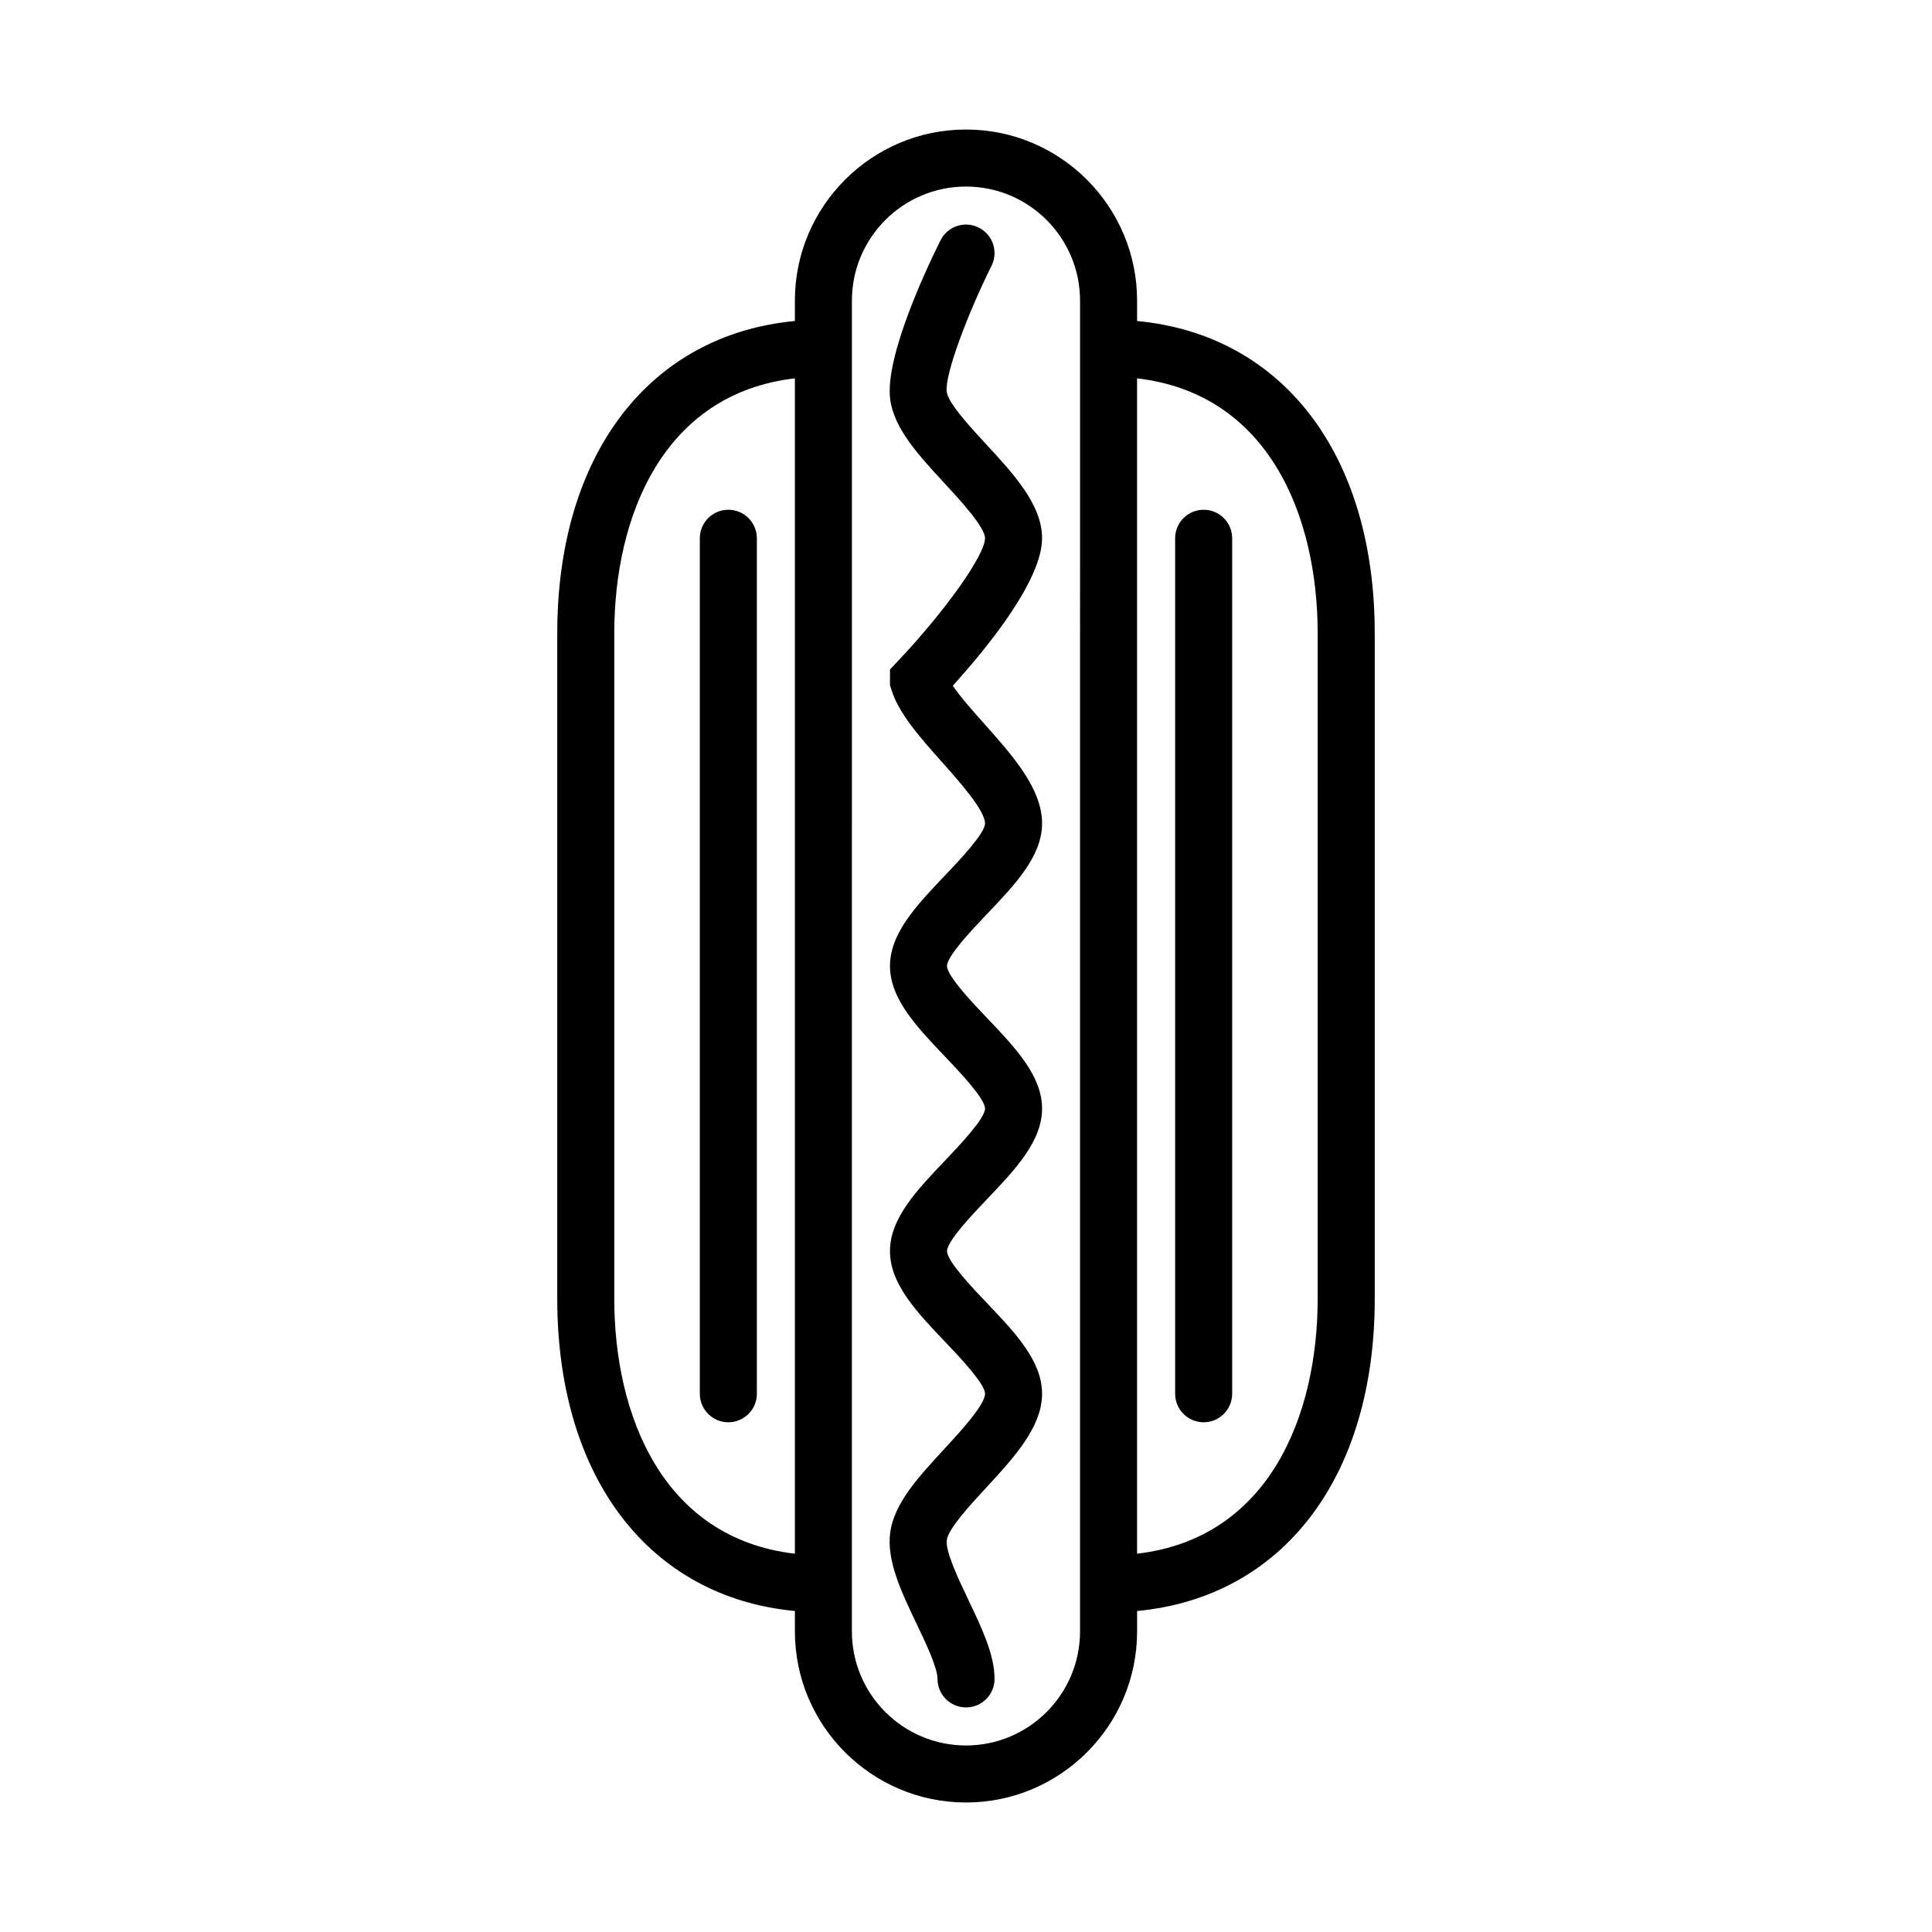
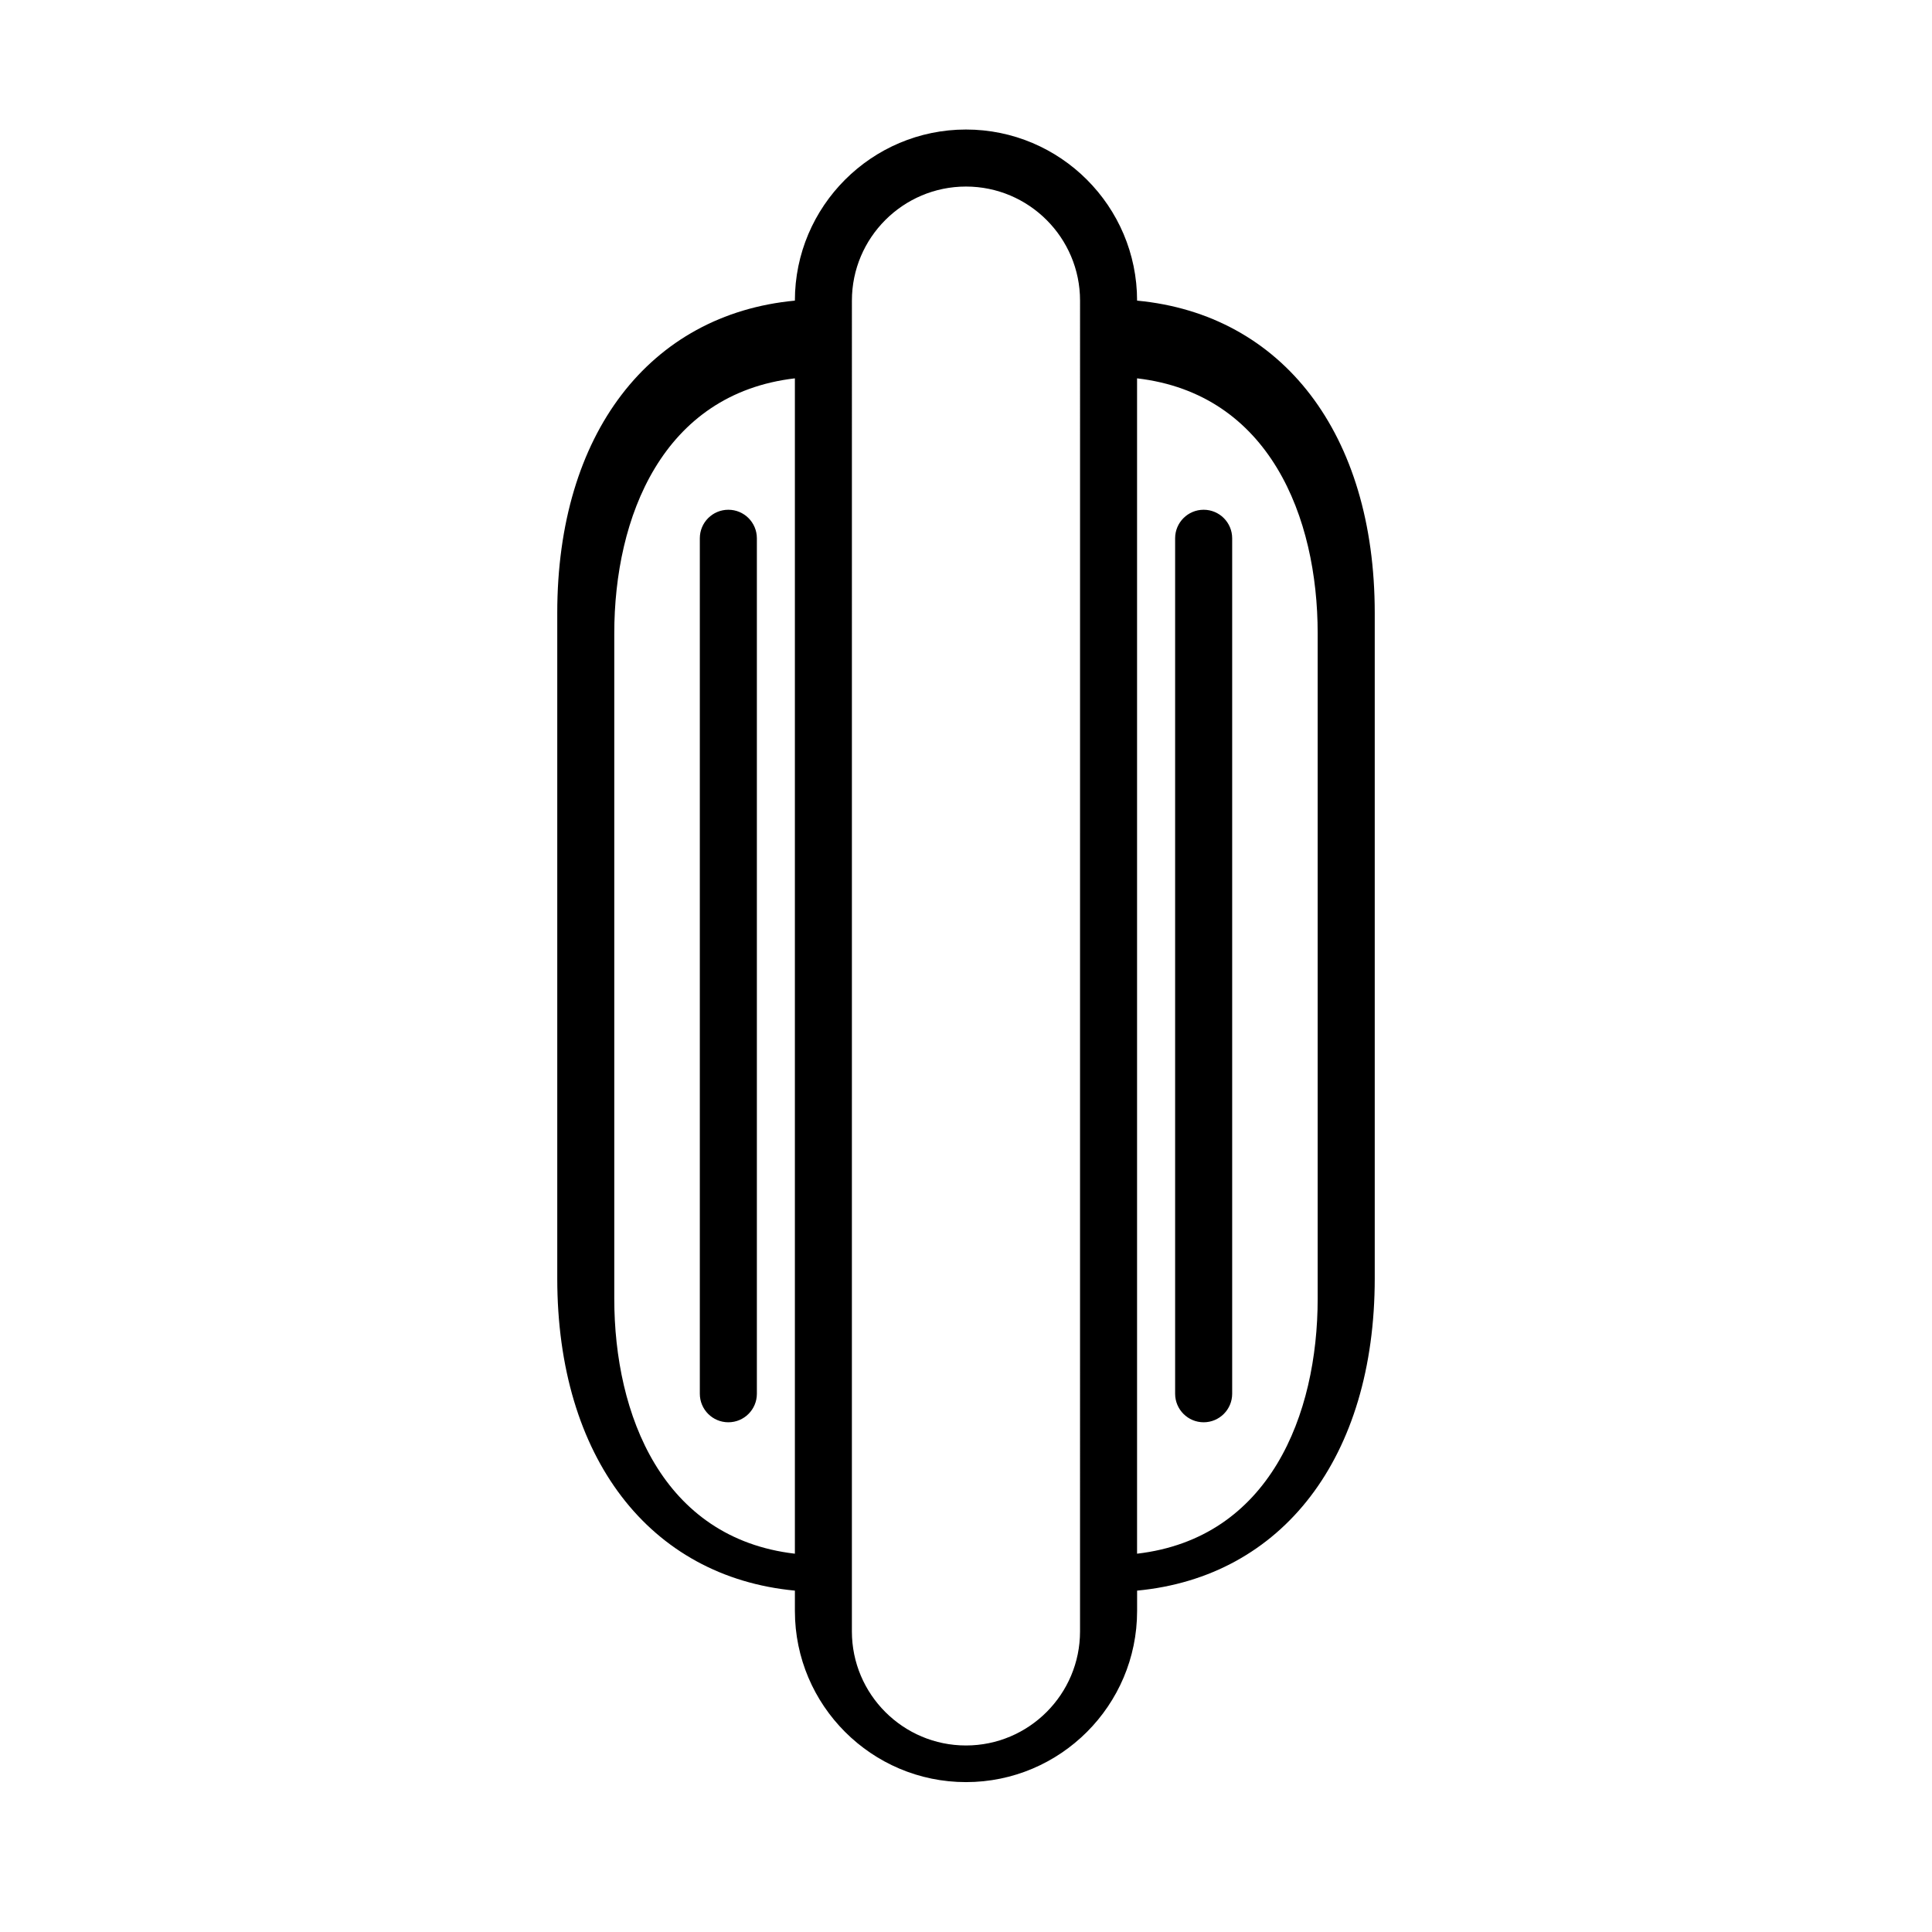
<svg xmlns="http://www.w3.org/2000/svg" fill="#000000" width="800px" height="800px" version="1.1" viewBox="144 144 512 512">
  <g>
-     <path d="m445.34 229.07v-5.402c0-25-20.34-45.344-45.344-45.344-25 0-45.344 20.344-45.344 45.344v5.402c-38.512 3.637-62.973 35.305-62.973 82.766v176.33c0 47.465 24.461 79.125 62.977 82.766v5.402c0 25.004 20.344 45.344 45.344 45.344 25.004 0 45.344-20.34 45.344-45.344v-5.402c38.516-3.641 62.977-35.301 62.977-82.766v-176.33c-0.004-47.461-24.461-79.129-62.98-82.766zm-138.55 259.1v-176.33c0-30.762 12.75-63.488 47.863-67.574v311.48c-35.109-4.086-47.863-36.812-47.863-67.578zm123.43 88.168c0 16.672-13.559 30.23-30.23 30.23s-30.23-13.559-30.23-30.23l0.004-352.67c0-16.672 13.559-30.23 30.23-30.23s30.23 13.559 30.23 30.23zm62.977-88.168c0 30.762-12.75 63.488-47.863 67.574v-311.48c35.109 4.086 47.863 36.812 47.863 67.574z" />
-     <path d="m405.36 261.76c-4.246-4.594-10.055-10.887-10.465-13.91-0.605-4.516 5.648-20.922 11.871-33.406 1.859-3.734 0.336-8.273-3.394-10.133-3.734-1.867-8.277-0.348-10.133 3.391-3.508 7.031-14.832 30.867-13.324 42.16 1.043 7.766 7.5 14.758 14.344 22.156 4.031 4.363 10.781 11.668 10.781 14.625 0 4.434-10.578 19.348-23.105 32.57l-2.082 2.203v4.133l0.324 1.066c1.941 6.402 7.5 12.652 13.391 19.266 4.566 5.129 11.473 12.883 11.473 16.332 0 2.648-6.836 9.824-10.508 13.68-7.547 7.926-14.68 15.406-14.68 24.109 0 8.707 7.133 16.188 14.68 24.105 3.672 3.856 10.508 11.027 10.508 13.68 0 2.648-6.836 9.824-10.508 13.68-7.547 7.918-14.68 15.398-14.68 24.105 0 8.707 7.133 16.188 14.68 24.105 3.672 3.856 10.508 11.031 10.508 13.68 0 2.957-6.75 10.262-10.781 14.625-6.84 7.402-13.301 14.391-14.344 22.152-0.996 7.457 2.918 15.668 7.062 24.359 2.438 5.109 5.469 11.461 5.469 14.434 0 4.172 3.379 7.559 7.559 7.559 4.176 0 7.559-3.387 7.559-7.559 0-6.394-3.371-13.457-6.938-20.934-2.586-5.422-6.125-12.848-5.723-15.852 0.406-3.027 6.219-9.316 10.465-13.906 7.266-7.871 14.789-16.008 14.789-24.879 0-8.707-7.133-16.188-14.68-24.105-3.676-3.856-10.512-11.031-10.512-13.68 0-2.648 6.836-9.824 10.508-13.68 7.547-7.918 14.684-15.402 14.684-24.105 0-8.707-7.133-16.188-14.68-24.105-3.676-3.856-10.512-11.027-10.512-13.68 0-2.648 6.836-9.824 10.508-13.68 7.555-7.926 14.684-15.406 14.684-24.109 0-9.203-7.777-17.941-15.301-26.383-3.012-3.379-6.301-7.078-8.359-10.098 9.141-10.102 23.66-27.906 23.66-39.09 0-8.871-7.523-17.008-14.797-24.883z" />
+     <path d="m445.34 229.07v-5.402c0-25-20.34-45.344-45.344-45.344-25 0-45.344 20.344-45.344 45.344c-38.512 3.637-62.973 35.305-62.973 82.766v176.33c0 47.465 24.461 79.125 62.977 82.766v5.402c0 25.004 20.344 45.344 45.344 45.344 25.004 0 45.344-20.34 45.344-45.344v-5.402c38.516-3.641 62.977-35.301 62.977-82.766v-176.33c-0.004-47.461-24.461-79.129-62.98-82.766zm-138.55 259.1v-176.33c0-30.762 12.75-63.488 47.863-67.574v311.48c-35.109-4.086-47.863-36.812-47.863-67.578zm123.43 88.168c0 16.672-13.559 30.23-30.23 30.23s-30.23-13.559-30.23-30.23l0.004-352.67c0-16.672 13.559-30.23 30.23-30.23s30.23 13.559 30.23 30.23zm62.977-88.168c0 30.762-12.75 63.488-47.863 67.574v-311.48c35.109 4.086 47.863 36.812 47.863 67.574z" />
    <path d="m337.02 279.09c-4.176 0-7.559 3.379-7.559 7.559v226.71c0 4.172 3.379 7.559 7.559 7.559 4.176 0 7.559-3.387 7.559-7.559v-226.71c-0.004-4.18-3.383-7.559-7.559-7.559z" />
    <path d="m462.98 279.09c-4.172 0-7.559 3.379-7.559 7.559v226.71c0 4.172 3.387 7.559 7.559 7.559 4.172 0 7.559-3.387 7.559-7.559v-226.71c-0.004-4.18-3.391-7.559-7.559-7.559z" />
  </g>
</svg>